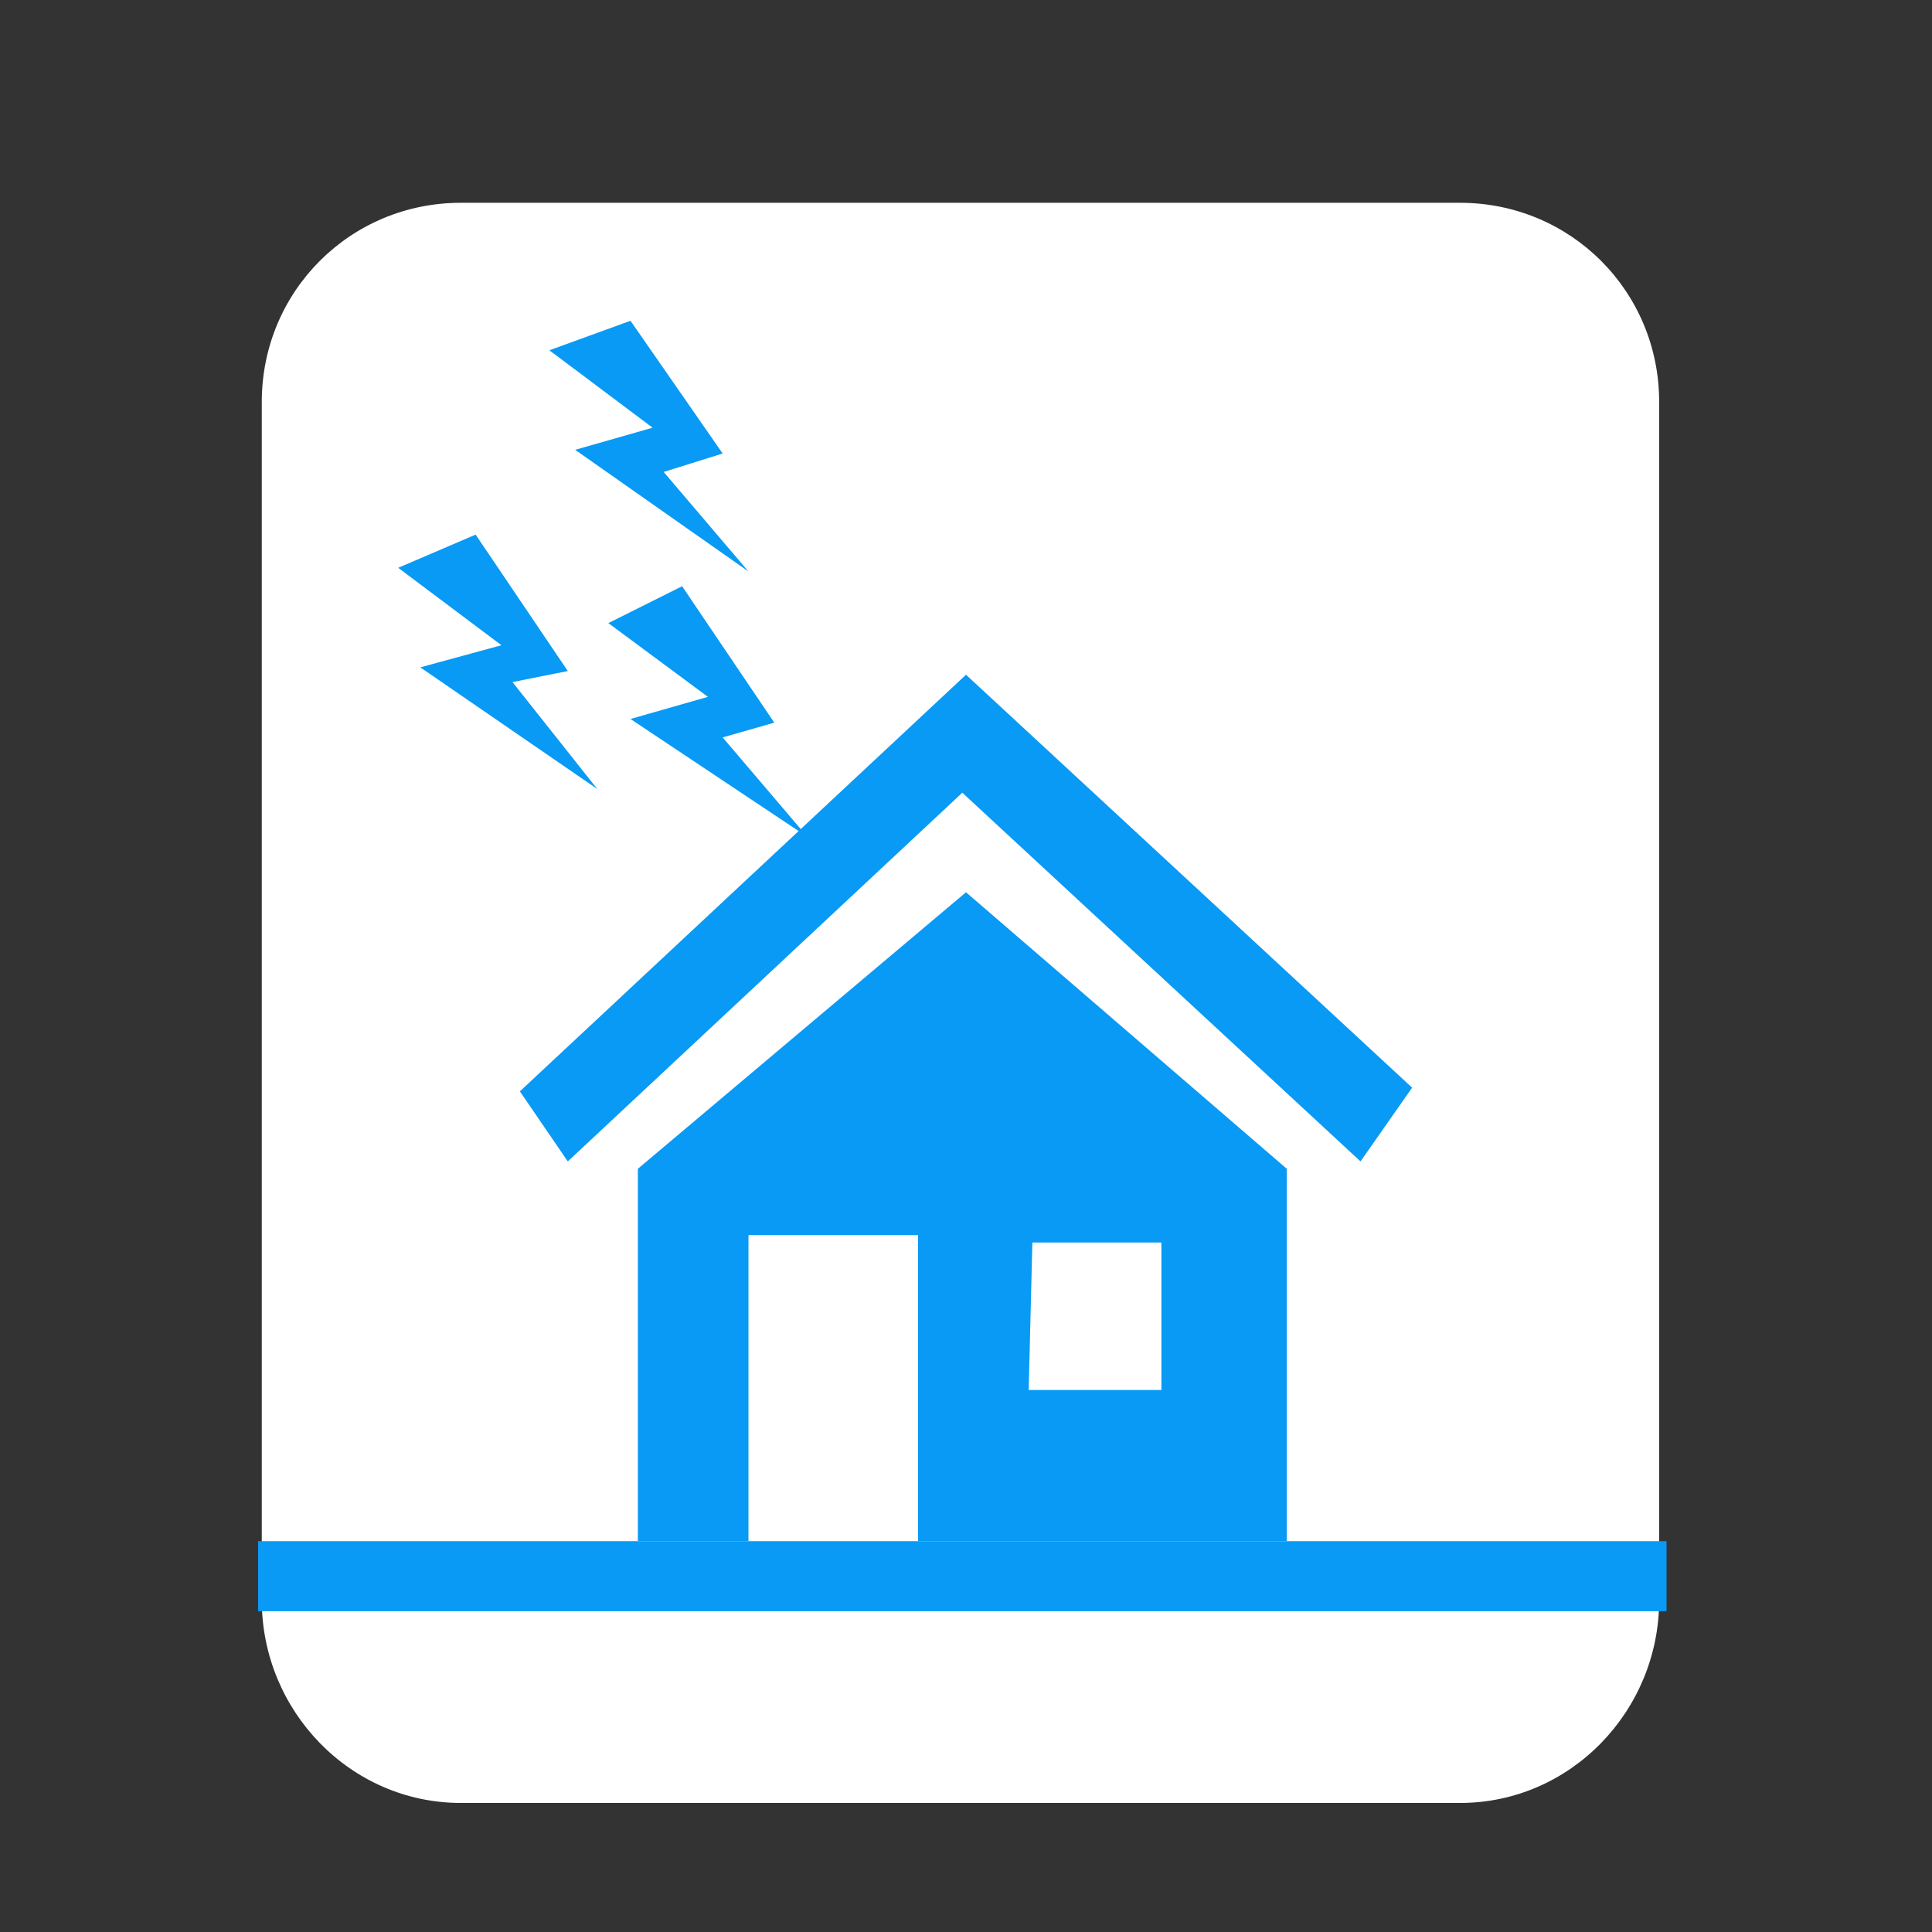
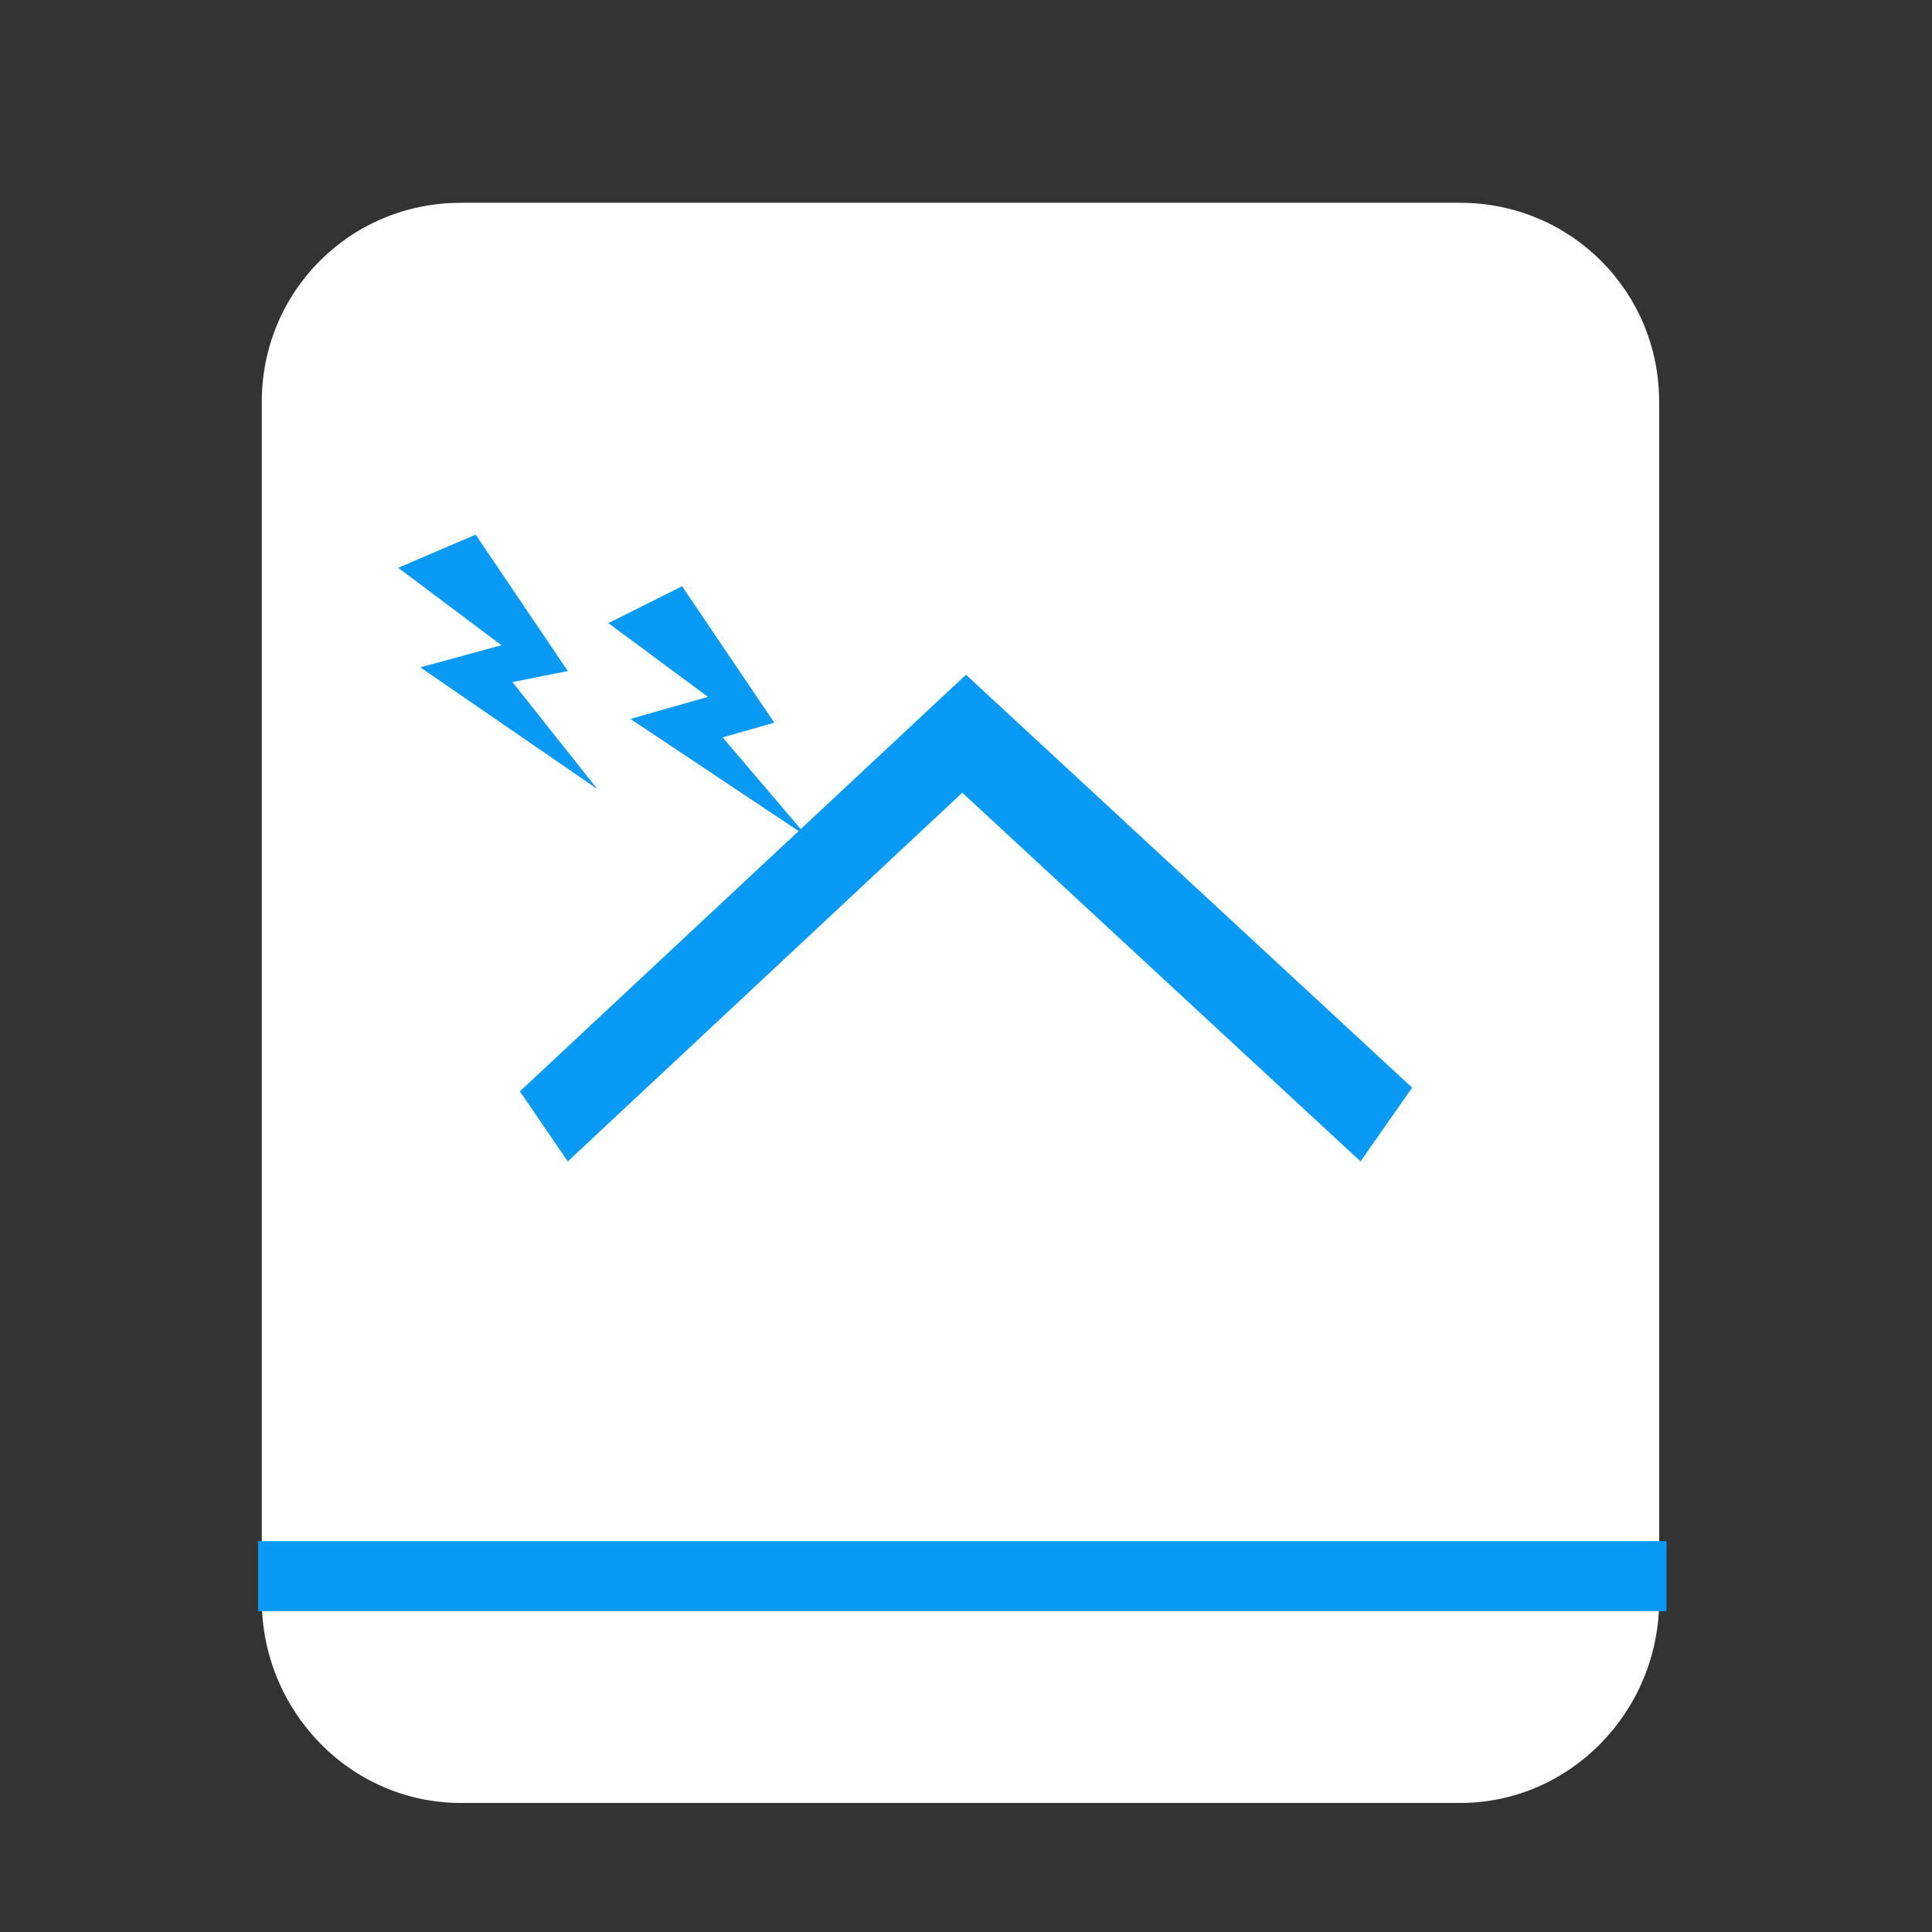
<svg xmlns="http://www.w3.org/2000/svg" version="1.1" id="レイヤー_1" x="0px" y="0px" viewBox="0 0 52.4 52.4" style="enable-background:new 0 0 52.4 52.4;" xml:space="preserve">
  <rect x="0" y="0" width="52.4" height="52.4" fill="#333333" stroke="none" />
  <style type="text/css">
	.st0{fill:#FFFFFF;}
	.st1{fill:#089AF4;}
	.st2{fill:none;}
</style>
  <path class="st0" d="M12.5,48.9h27.1c3,0,5.4-2.5,5.4-5.5V10.9c0-3-2.4-5.4-5.4-5.4H12.5c-3,0-5.4,2.4-5.4,5.4v32.5  C7.1,46.4,9.5,48.9,12.5,48.9z" />
  <rect x="7" y="41.8" class="st1" width="38.2" height="1.9" />
-   <polygon id="SVGID_11_" class="st2" points="12.5,5.5 11.4,5.6 10.3,5.9 9.6,6.3 9.4,6.5 9.1,6.7 8.3,7.5 8.2,7.7 7.9,8 7.6,8.7   7.2,9.8 7.1,10.9 7.1,43.5 7.2,43.5 7.2,44.6 7.3,44.6 7.3,44.9 7.5,44.9 7.5,45.4 7.6,45.4 7.6,45.7 7.7,45.7 7.7,45.9 7.8,45.9   7.8,46.1 7.9,46.1 7.9,46.4 8.1,46.4 8.1,46.6 8.2,46.6 8.7,47.1 8.7,47.3 8.8,47.3 9,47.5 9.5,47.9 10.2,48.3 10.3,48.4 11.4,48.8   40.8,48.9 40.8,48.8 41.9,48.4 42,48.3 42.7,47.9 43.2,47.5 43.5,47.3 43.6,47.1 44.1,46.6 44.7,45.4 44.8,44.9 44.9,44.6 45,9.8   44.9,9.8 44.9,9.4 44.8,9.4 44.8,9.1 44.7,9.1 44.7,8.7 44.5,8.7 44.5,8.5 44.4,8.5 44.4,8.2 44.3,8.2 44.3,8 44.1,7.7 43.9,7.7   43.9,7.5 43.1,6.7 42.9,6.5 42.6,6.3 41.9,5.9 40.8,5.6 39.6,5.5 " />
  <polygon class="st1" points="14.1,29.6 15.4,31.5 26.1,21.5 36.9,31.5 38.3,29.5 26.2,18.3 " />
-   <polygon class="st1" points="17.3,41.8 20.3,41.8 20.3,33.5 24.9,33.5 24.9,41.8 34.9,41.8 34.9,31.7 26.2,24.2 17.3,31.7 " />
  <polygon class="st0" points="28,33.7 27.9,37.7 31.5,37.7 31.5,33.7 " />
  <polygon class="st1" points="16.2,21.4 11.4,18.1 13.6,17.5 10.8,15.4 12.9,14.5 15.4,18.2 13.9,18.5 " />
  <polygon class="st1" points="21.9,22.7 17.1,19.5 19.2,18.9 16.5,16.9 18.5,15.9 21,19.6 19.6,20 " />
-   <polygon class="st1" points="20.3,15.5 15.6,12.2 17.7,11.6 14.9,9.5 17.1,8.7 19.6,12.3 18,12.8 " />
  <polygon id="SVGID_15_" class="st2" points="12.5,5.5 11.4,5.6 10.3,5.9 9.6,6.3 9.4,6.5 9.1,6.7 8.3,7.5 8.2,7.7 7.9,8 7.6,8.7   7.2,9.8 7.1,10.9 7.1,43.5 7.2,43.5 7.2,44.6 7.3,44.6 7.3,44.9 7.5,44.9 7.5,45.4 7.6,45.4 7.6,45.7 7.7,45.7 7.7,45.9 7.8,45.9   7.8,46.1 7.9,46.1 7.9,46.4 8.1,46.4 8.1,46.6 8.2,46.6 8.7,47.1 8.7,47.3 8.8,47.3 9,47.5 9.5,47.9 10.2,48.3 10.3,48.4 11.4,48.8   40.8,48.9 40.8,48.8 41.9,48.4 42,48.3 42.7,47.9 43.2,47.5 43.5,47.3 43.6,47.1 44.1,46.6 44.7,45.4 44.8,44.9 44.9,44.6 45,9.8   44.9,9.8 44.9,9.4 44.8,9.4 44.8,9.1 44.7,9.1 44.7,8.7 44.5,8.7 44.5,8.5 44.4,8.5 44.4,8.2 44.3,8.2 44.3,8 44.1,7.7 43.9,7.7   43.9,7.5 43.1,6.7 42.9,6.5 42.6,6.3 41.9,5.9 40.8,5.6 39.6,5.5 " />
</svg>